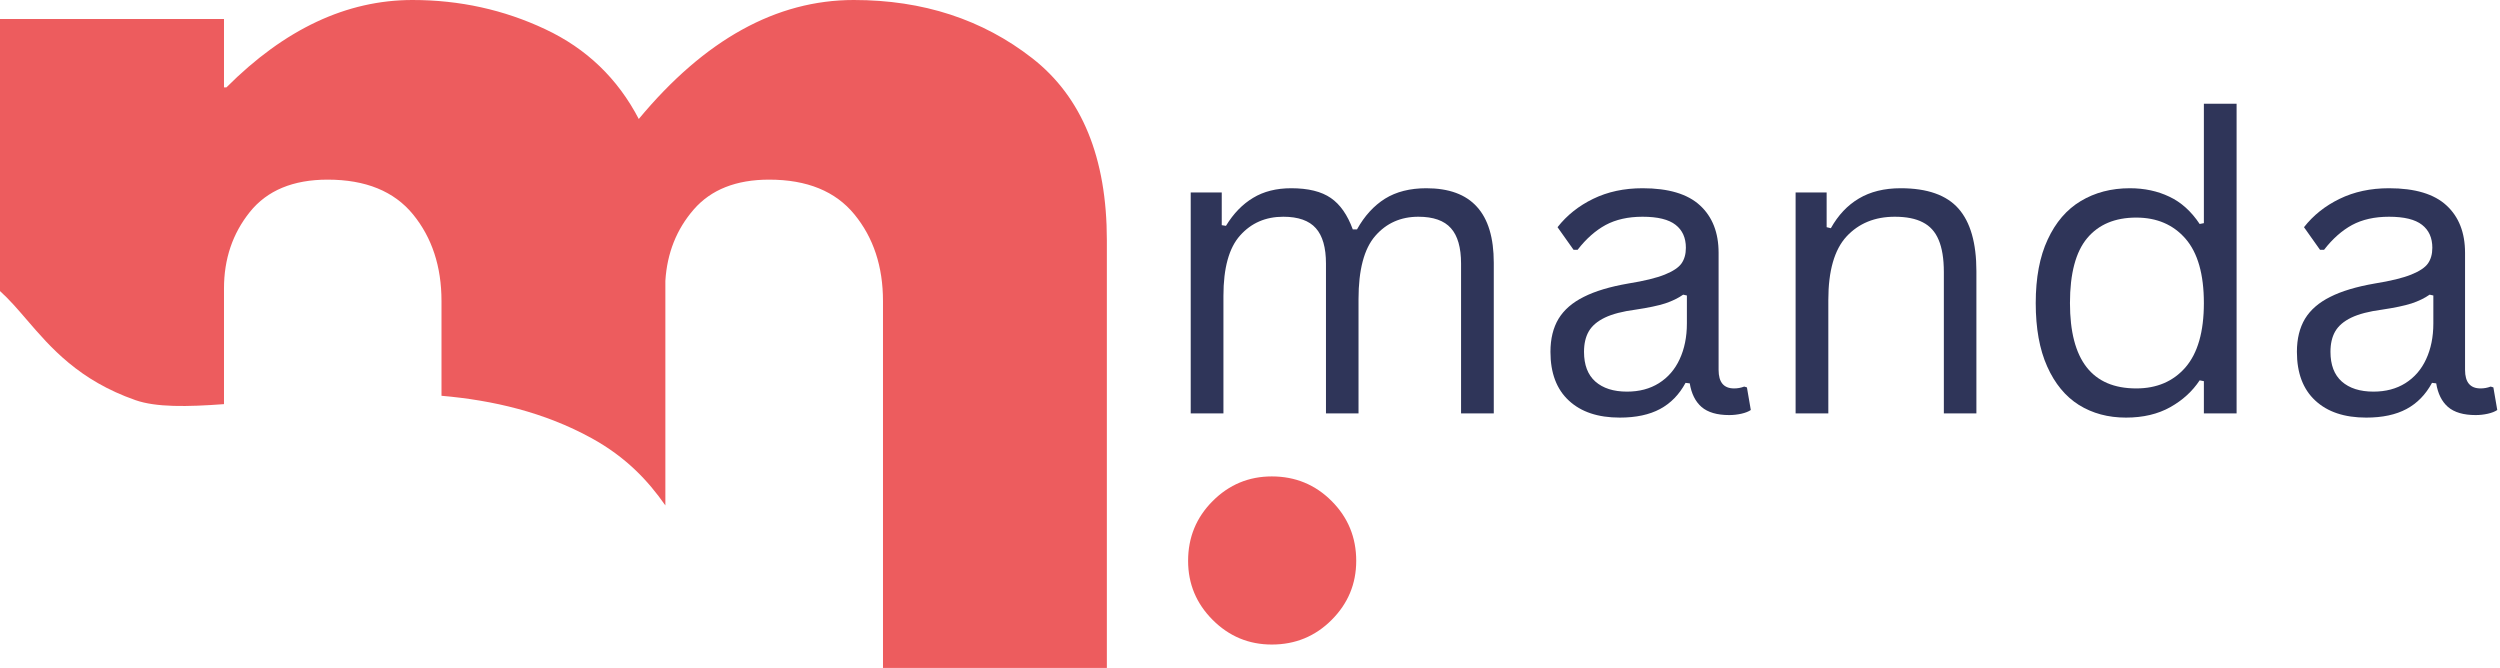
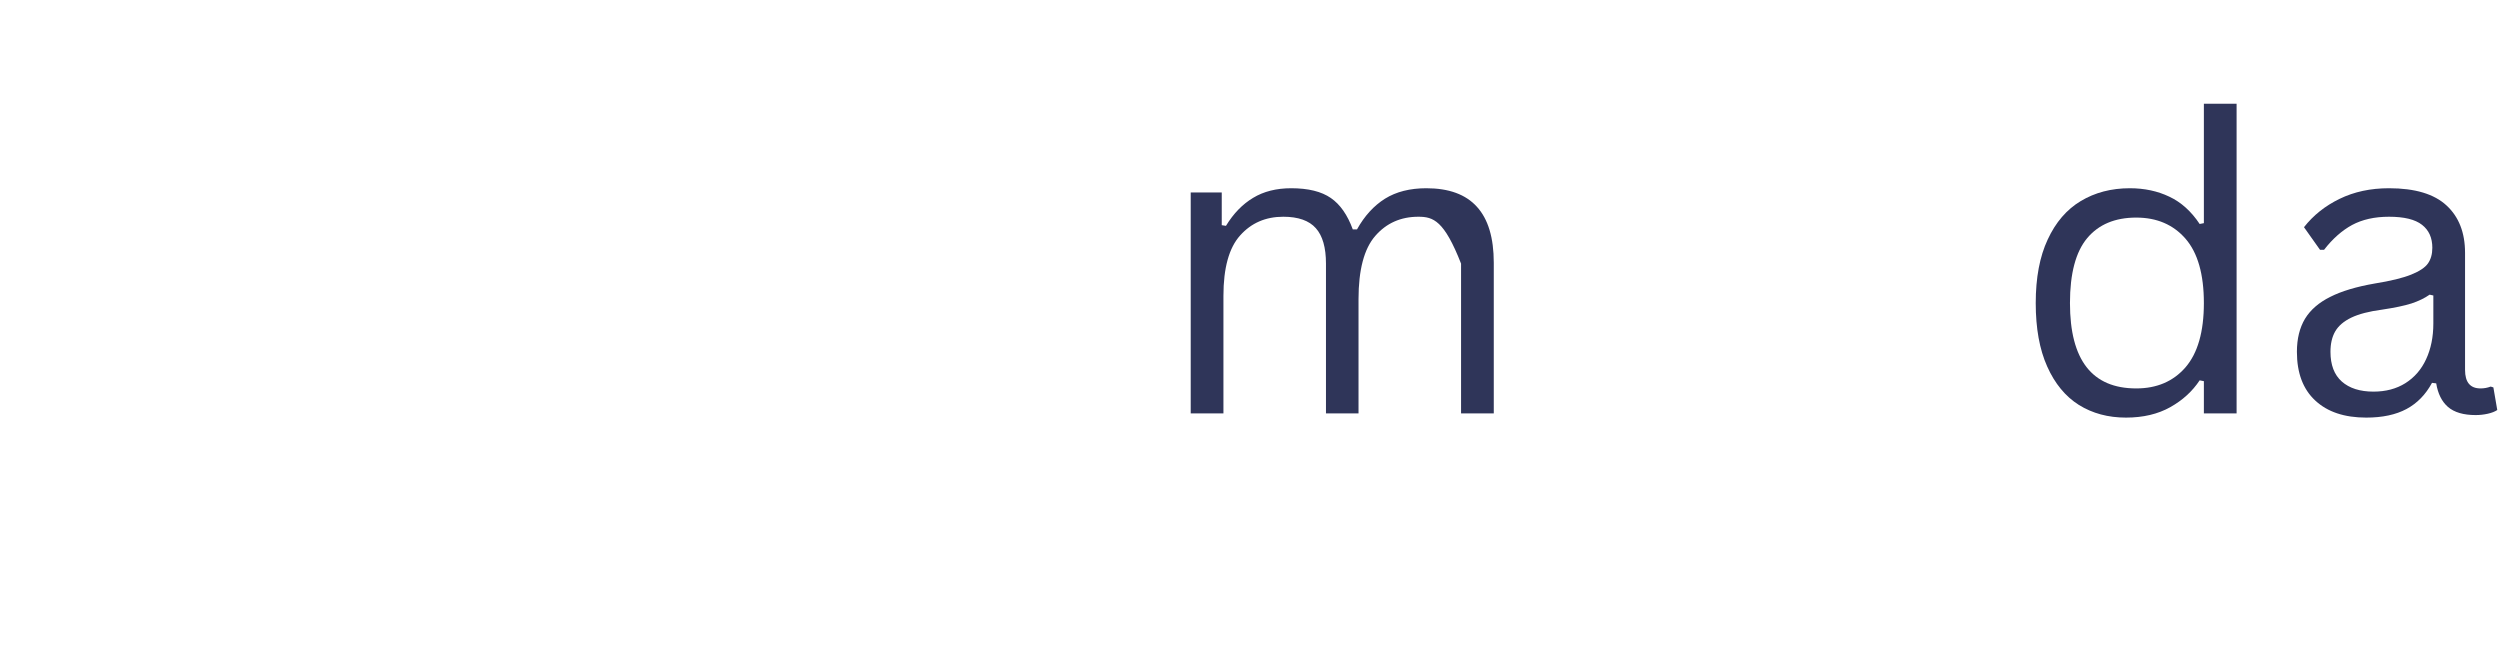
<svg xmlns="http://www.w3.org/2000/svg" width="524" height="140" viewBox="0 0 524 140" fill="none">
-   <path d="M266.571 99.857C271.497 99.857 275.678 101.579 279.107 105.014C282.543 108.454 284.264 112.632 284.264 117.551C284.264 122.373 282.543 126.502 279.107 129.938C275.678 133.374 271.497 135.095 266.571 135.095C261.748 135.095 257.619 133.374 254.183 129.938C250.744 126.502 249.026 122.373 249.026 117.551C249.026 112.632 250.744 108.454 254.183 105.014C257.619 101.579 261.748 99.857 266.571 99.857Z" fill="#ED5C5E" />
-   <path fill-rule="evenodd" clip-rule="evenodd" d="M92.537 82.955V63.104C92.537 55.861 90.547 49.813 86.579 44.946C82.604 40.085 76.639 37.652 68.677 37.652C61.435 37.652 55.996 39.912 52.368 44.432C48.753 48.94 46.949 54.282 46.949 60.459V84.707C39.165 85.286 32.719 85.384 28.4 83.873C16.526 79.72 10.63 72.862 5.588 66.997C3.696 64.796 1.923 62.734 0 61.008V3.981H46.949V18.312H47.463C59.65 6.106 72.645 0 86.45 0C96.345 0 105.616 2.042 114.265 6.113C122.927 10.171 129.47 16.45 133.887 24.939C147.686 8.315 162.711 0 178.962 0C193.46 0 205.929 4.071 216.357 12.2C226.784 20.335 231.998 33.067 231.998 50.391V140H185.074V63.104C185.074 55.861 183.077 49.813 179.09 44.946C175.116 40.085 169.157 37.652 161.214 37.652C154.312 37.652 149.047 39.732 145.419 43.893C141.804 48.054 139.82 53.049 139.461 58.866V105.938C135.794 100.687 131.18 95.798 124.019 91.854C114.115 86.398 103.299 83.892 92.537 82.955Z" fill="#ED5C5E" />
-   <path d="M249.574 86.645V40.338H256.078V47.196L256.962 47.337C258.535 44.748 260.435 42.795 262.653 41.469C264.863 40.126 267.531 39.455 270.642 39.455C274.221 39.455 276.987 40.144 278.949 41.505C280.902 42.848 282.431 45.04 283.544 48.08H284.428C286.001 45.252 287.963 43.113 290.296 41.646C292.647 40.188 295.537 39.455 298.957 39.455C303.693 39.455 307.228 40.754 309.561 43.343C311.912 45.914 313.096 49.829 313.096 55.079V86.645H306.238V55.255C306.238 51.888 305.531 49.414 304.117 47.832C302.704 46.233 300.424 45.428 297.295 45.428C293.592 45.428 290.579 46.772 288.246 49.458C285.913 52.145 284.746 56.563 284.746 62.714V86.645H277.924V55.255C277.924 51.888 277.217 49.414 275.803 47.832C274.389 46.233 272.109 45.428 268.981 45.428C265.278 45.428 262.264 46.736 259.931 49.352C257.598 51.95 256.432 56.166 256.432 62.007V86.645H249.574Z" fill="#2F3559" />
-   <path d="M339.503 87.529C334.952 87.529 331.39 86.345 328.828 83.959C326.256 81.582 324.975 78.179 324.975 73.743C324.975 71.012 325.54 68.706 326.671 66.814C327.82 64.932 329.588 63.403 331.974 62.219C334.351 61.017 337.453 60.089 341.27 59.427C344.637 58.888 347.191 58.26 348.941 57.553C350.682 56.846 351.849 56.068 352.441 55.22C353.05 54.354 353.36 53.258 353.36 51.933C353.36 49.838 352.635 48.239 351.203 47.125C349.763 45.994 347.456 45.428 344.275 45.428C341.253 45.428 338.672 46.012 336.534 47.16C334.413 48.318 332.451 50.05 330.666 52.357H329.817L326.459 47.62C328.412 45.128 330.896 43.148 333.918 41.681C336.958 40.197 340.404 39.455 344.275 39.455C349.719 39.455 353.731 40.656 356.329 43.06C358.918 45.446 360.217 48.751 360.217 52.993V77.525C360.217 80.123 361.296 81.414 363.47 81.414C364.194 81.414 364.901 81.29 365.59 81.025L366.156 81.201L366.969 85.938C366.474 86.274 365.811 86.53 364.99 86.716C364.159 86.901 363.31 86.999 362.444 86.999C359.899 86.999 357.964 86.433 356.647 85.302C355.348 84.171 354.526 82.527 354.173 80.353L353.289 80.247C351.963 82.704 350.187 84.524 347.951 85.726C345.707 86.928 342.896 87.529 339.503 87.529ZM341.023 82.085C343.586 82.085 345.813 81.502 347.704 80.318C349.613 79.116 351.062 77.446 352.052 75.298C353.059 73.133 353.572 70.632 353.572 67.804V61.936L352.794 61.76C351.751 62.493 350.496 63.103 349.012 63.598C347.527 64.075 345.45 64.508 342.79 64.906C340.104 65.259 337.965 65.816 336.392 66.567C334.81 67.327 333.679 68.29 332.999 69.466C332.336 70.623 332.009 72.046 332.009 73.743C332.009 76.482 332.796 78.55 334.377 79.964C335.977 81.378 338.195 82.085 341.023 82.085Z" fill="#2F3559" />
-   <path d="M376.359 86.645V40.338H382.864V47.62L383.747 47.832C385.276 45.101 387.229 43.025 389.615 41.611C392.019 40.179 394.935 39.455 398.382 39.455C403.967 39.455 408.005 40.886 410.506 43.732C412.998 46.56 414.253 50.934 414.253 56.846V86.645H407.431V57.023C407.431 54.221 407.06 51.968 406.335 50.271C405.628 48.575 404.515 47.355 403.012 46.595C401.528 45.817 399.566 45.428 397.144 45.428C392.973 45.428 389.598 46.807 387.035 49.564C384.49 52.321 383.217 56.767 383.217 62.891V86.645H376.359Z" fill="#2F3559" />
+   <path d="M249.574 86.645V40.338H256.078V47.196L256.962 47.337C258.535 44.748 260.435 42.795 262.653 41.469C264.863 40.126 267.531 39.455 270.642 39.455C274.221 39.455 276.987 40.144 278.949 41.505C280.902 42.848 282.431 45.04 283.544 48.08H284.428C286.001 45.252 287.963 43.113 290.296 41.646C292.647 40.188 295.537 39.455 298.957 39.455C303.693 39.455 307.228 40.754 309.561 43.343C311.912 45.914 313.096 49.829 313.096 55.079V86.645H306.238V55.255C302.704 46.233 300.424 45.428 297.295 45.428C293.592 45.428 290.579 46.772 288.246 49.458C285.913 52.145 284.746 56.563 284.746 62.714V86.645H277.924V55.255C277.924 51.888 277.217 49.414 275.803 47.832C274.389 46.233 272.109 45.428 268.981 45.428C265.278 45.428 262.264 46.736 259.931 49.352C257.598 51.95 256.432 56.166 256.432 62.007V86.645H249.574Z" fill="#2F3559" />
  <path d="M445.601 87.529C441.872 87.529 438.584 86.645 435.739 84.878C432.911 83.093 430.693 80.406 429.093 76.818C427.485 73.239 426.689 68.812 426.689 63.527C426.689 58.225 427.52 53.788 429.199 50.2C430.869 46.595 433.176 43.908 436.128 42.141C439.097 40.356 442.526 39.455 446.414 39.455C449.472 39.455 452.229 40.047 454.686 41.222C457.16 42.38 459.281 44.288 461.049 46.948L461.932 46.772V21.745H468.79V86.645H461.932V79.894L461.049 79.717C459.537 82.006 457.487 83.879 454.898 85.337C452.3 86.795 449.207 87.529 445.601 87.529ZM447.757 81.414C452.07 81.414 455.508 79.947 458.079 76.995C460.642 74.026 461.932 69.536 461.932 63.527C461.932 57.474 460.642 52.975 458.079 50.024C455.508 47.081 452.07 45.605 447.757 45.605C443.303 45.605 439.875 47.046 437.471 49.918C435.067 52.799 433.865 57.332 433.865 63.527C433.865 75.457 438.496 81.414 447.757 81.414Z" fill="#2F3559" />
  <path d="M495.96 87.529C491.409 87.529 487.847 86.345 485.285 83.959C482.713 81.582 481.432 78.179 481.432 73.743C481.432 71.012 481.997 68.706 483.128 66.814C484.277 64.932 486.045 63.403 488.431 62.219C490.808 61.017 493.91 60.089 497.727 59.427C501.094 58.888 503.648 58.26 505.398 57.553C507.139 56.846 508.306 56.068 508.898 55.22C509.507 54.354 509.817 53.258 509.817 51.933C509.817 49.838 509.092 48.239 507.66 47.125C506.22 45.994 503.914 45.428 500.732 45.428C497.71 45.428 495.129 46.012 492.991 47.16C490.87 48.318 488.908 50.05 487.123 52.357H486.274L482.916 47.62C484.869 45.128 487.353 43.148 490.375 41.681C493.415 40.197 496.861 39.455 500.732 39.455C506.176 39.455 510.188 40.656 512.786 43.06C515.375 45.446 516.674 48.751 516.674 52.993V77.525C516.674 80.123 517.753 81.414 519.927 81.414C520.651 81.414 521.358 81.29 522.047 81.025L522.613 81.201L523.426 85.938C522.931 86.274 522.268 86.53 521.447 86.716C520.616 86.901 519.767 86.999 518.901 86.999C516.356 86.999 514.421 86.433 513.104 85.302C511.805 84.171 510.983 82.527 510.63 80.353L509.746 80.247C508.42 82.704 506.644 84.524 504.408 85.726C502.164 86.928 499.354 87.529 495.96 87.529ZM497.48 82.085C500.043 82.085 502.27 81.502 504.161 80.318C506.07 79.116 507.519 77.446 508.509 75.298C509.516 73.133 510.029 70.632 510.029 67.804V61.936L509.251 61.76C508.208 62.493 506.954 63.103 505.469 63.598C503.984 64.075 501.907 64.508 499.247 64.906C496.561 65.259 494.422 65.816 492.849 66.567C491.267 67.327 490.136 68.29 489.456 69.466C488.793 70.623 488.466 72.046 488.466 73.743C488.466 76.482 489.253 78.55 490.834 79.964C492.434 81.378 494.652 82.085 497.48 82.085Z" fill="#2F3559" />
</svg>